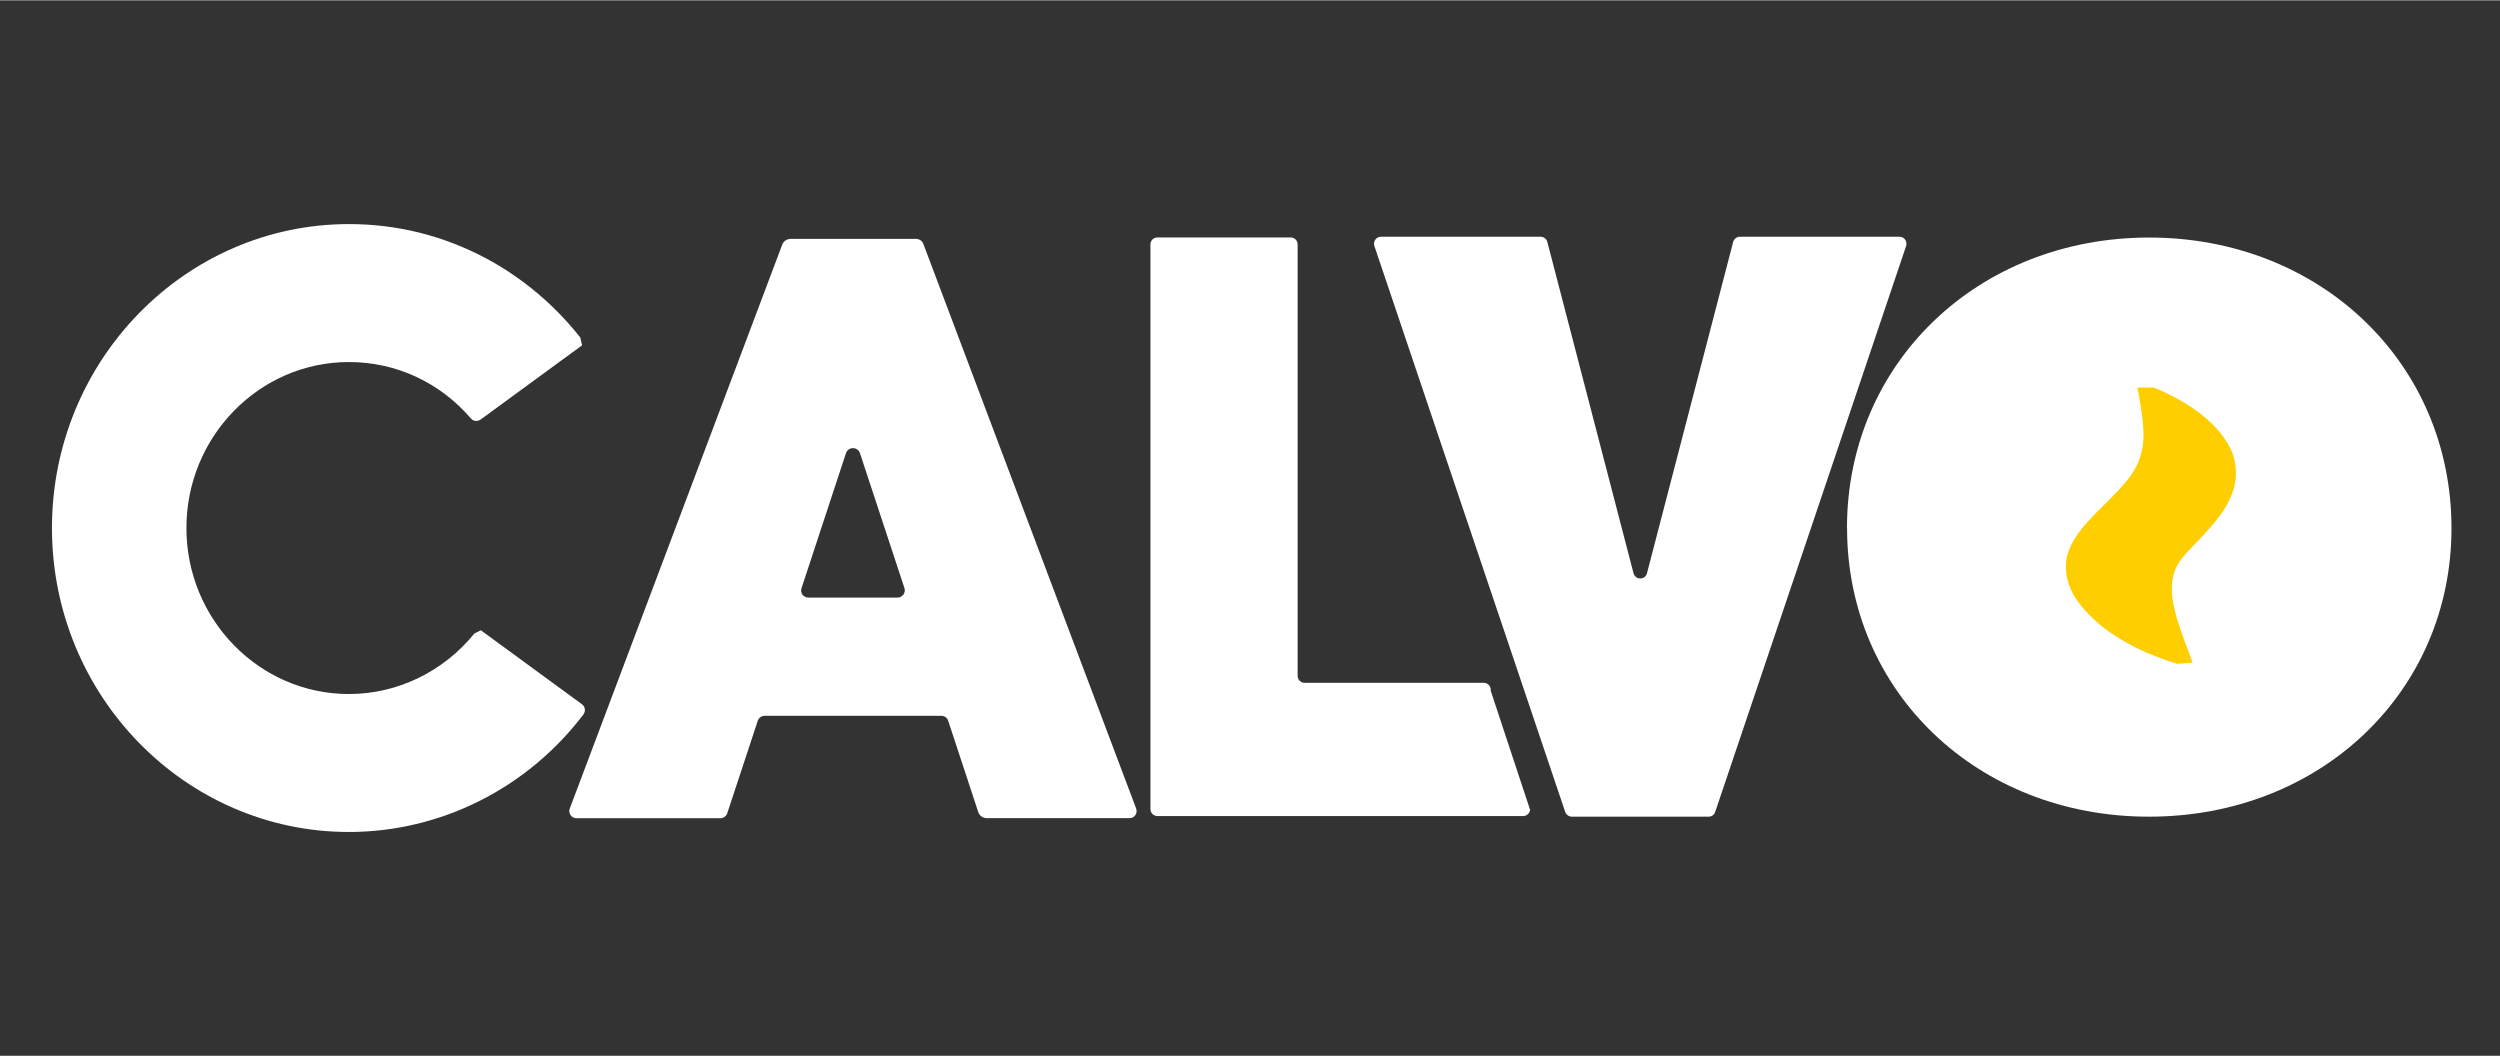
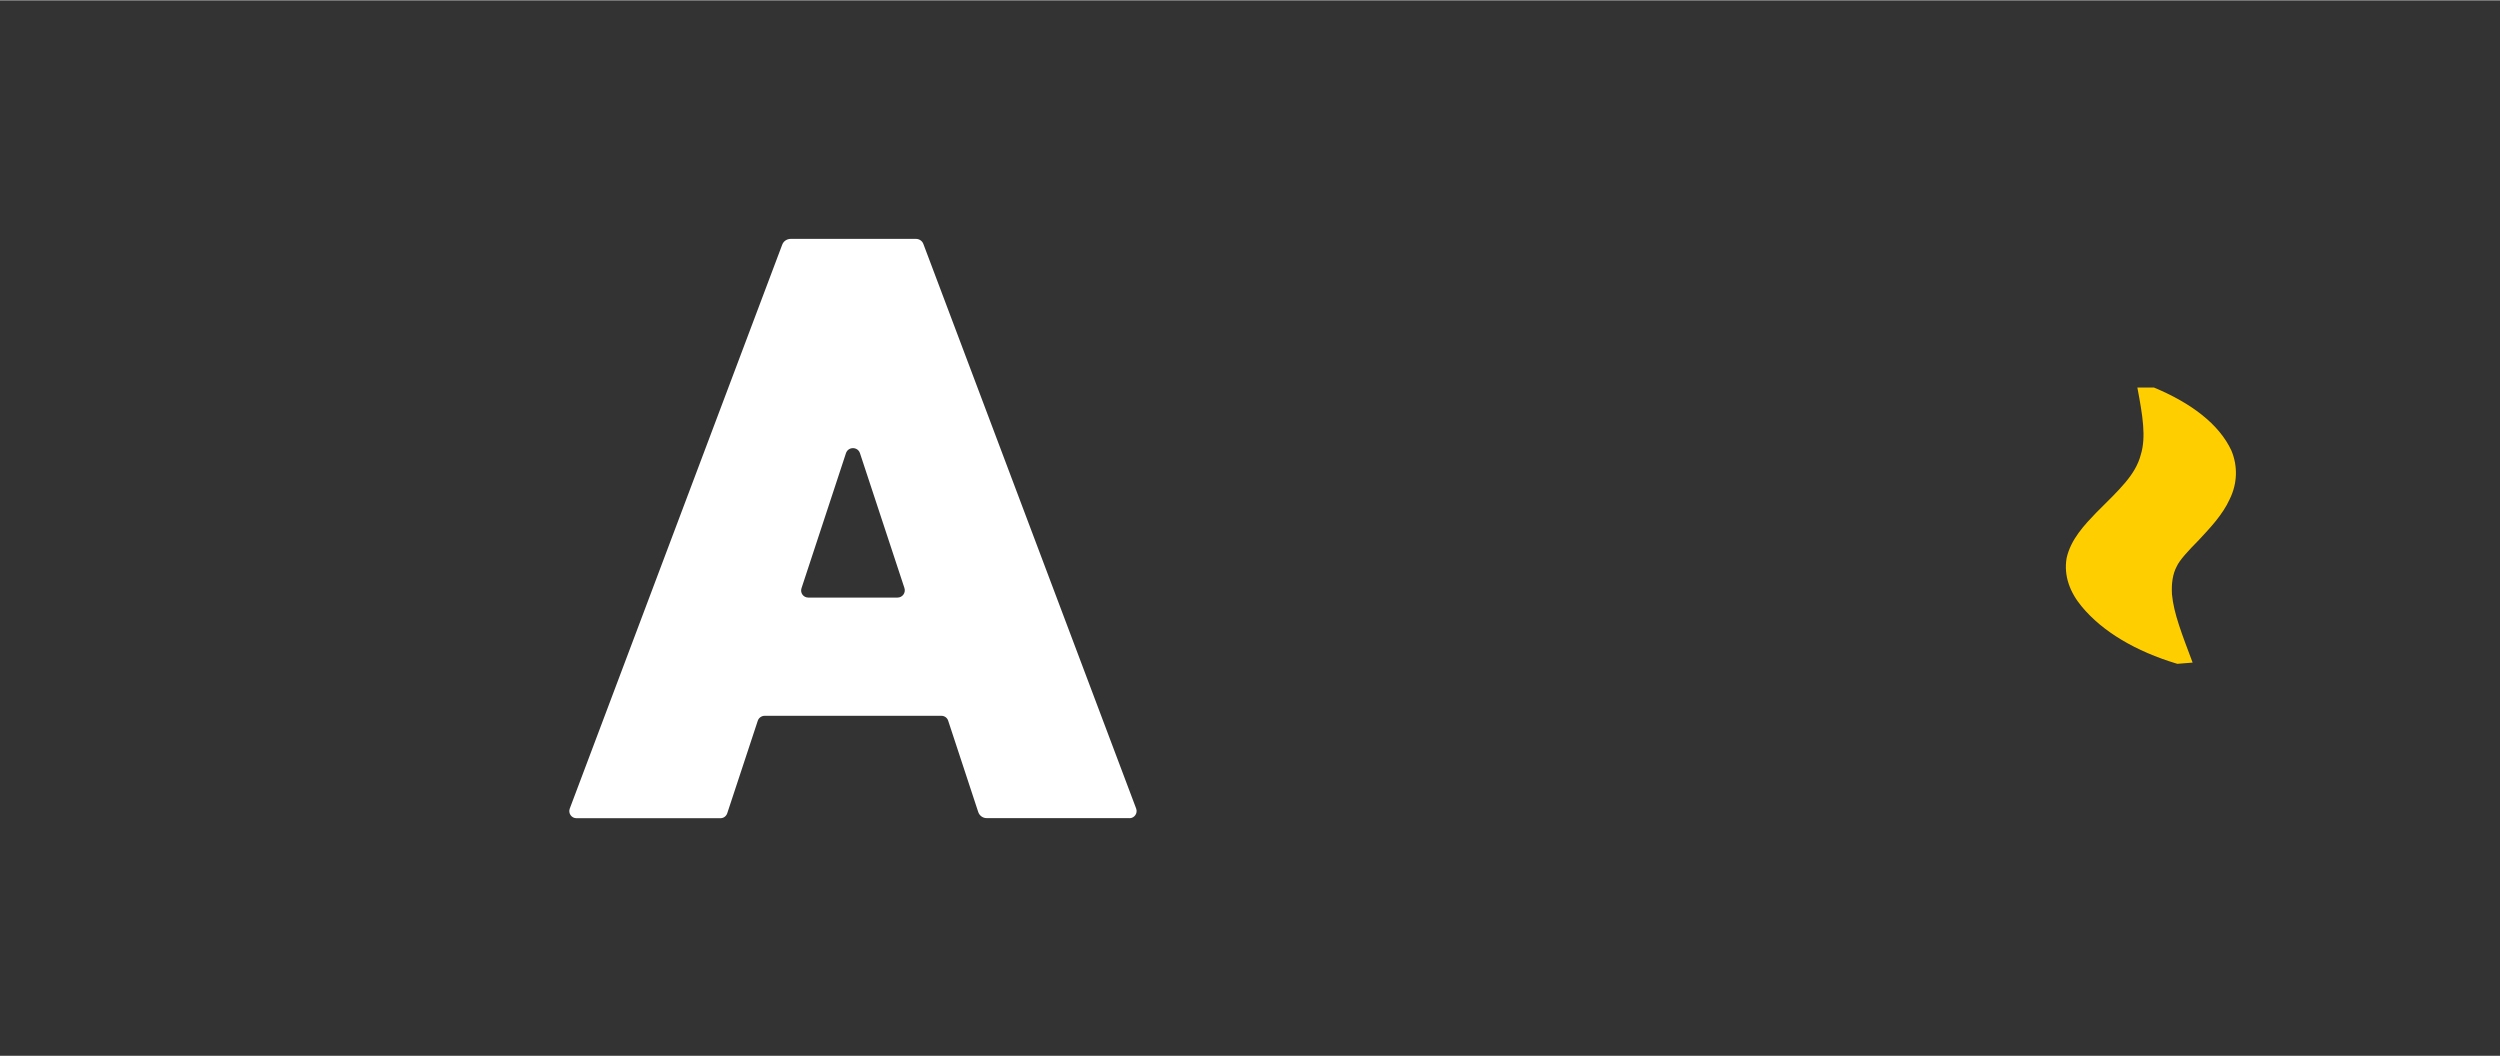
<svg xmlns="http://www.w3.org/2000/svg" width="1631" zoomAndPan="magnify" viewBox="0 0 1224 516.75" height="689" preserveAspectRatio="xMidYMid meet" version="1.0">
  <rect x="0" y="0" width="1224" height="516.75" fill="#333333" stroke="none" />
  <defs>
    <clipPath id="1e3a96b103">
-       <path d="M 25 109 L 287 109 L 287 407.883 L 25 407.883 Z M 25 109 " clip-rule="nonzero" />
+       <path d="M 25 109 L 287 109 L 287 407.883 L 25 407.883 Z " clip-rule="nonzero" />
    </clipPath>
    <clipPath id="3ae716b4ce">
-       <path d="M 285.648 349.645 C 258.188 385.805 215.742 407.18 170.832 407.18 C 90.668 407.18 25.441 340.441 25.441 258.367 C 25.441 176.293 90.668 109.555 170.832 109.555 C 194.418 109.555 216.949 115.188 237.719 126.203 C 255.574 135.707 271.465 149.035 284.141 165.129 L 284.992 168.898 L 235.305 205.258 C 233.848 206.316 231.734 206.113 230.578 204.758 C 215.441 187.105 194.016 177.098 170.832 177.098 C 126.98 177.098 91.273 213.559 91.273 258.367 C 91.273 303.176 126.98 339.637 170.832 339.637 C 194.621 339.637 217.102 328.672 232.188 310.066 L 235.406 308.406 L 284.895 344.617 C 286.504 345.773 286.855 348.035 285.648 349.594 " clip-rule="nonzero" />
-     </clipPath>
+       </clipPath>
    <clipPath id="a854e92148">
      <path d="M 278 116 L 557 116 L 557 401 L 278 401 Z M 278 116 " clip-rule="nonzero" />
    </clipPath>
    <clipPath id="e83617bc17">
      <path d="M 442.809 287.738 L 421.031 221.703 C 419.926 218.438 415.297 218.438 414.191 221.703 L 392.414 287.836 C 391.66 290.102 393.32 292.414 395.734 292.414 L 439.438 292.414 C 441.852 292.414 443.562 290.051 442.809 287.738 M 552.996 400.391 L 483.039 400.391 C 481.18 400.391 479.57 399.184 478.965 397.473 L 464.23 352.715 C 463.777 351.254 462.422 350.301 460.914 350.301 L 374.359 350.301 C 372.852 350.301 371.445 351.305 370.992 352.762 L 356.055 398.023 C 355.551 399.484 354.246 400.438 352.734 400.438 L 282.227 400.438 C 279.762 400.438 278.105 397.977 278.957 395.711 L 382.961 119.664 C 383.613 117.902 385.273 116.797 387.137 116.797 L 448.441 116.797 C 450.098 116.797 451.559 117.805 452.109 119.363 L 556.266 395.711 C 557.117 398.023 555.41 400.438 552.996 400.438 " clip-rule="nonzero" />
    </clipPath>
    <clipPath id="e833f368d9">
-       <path d="M 563 116 L 749.18 116 L 749.18 399.73 L 563 399.73 Z M 563 116 " clip-rule="nonzero" />
-     </clipPath>
+       </clipPath>
    <clipPath id="dc4f2de033">
      <path d="M 729.82 337.926 L 749.129 396.316 C 748.93 398.074 747.473 399.383 745.711 399.383 L 566.676 399.383 C 564.762 399.383 563.254 397.824 563.254 395.965 L 563.254 119.512 C 563.254 117.602 564.762 116.094 566.676 116.094 L 631.902 116.094 C 633.812 116.094 635.32 117.602 635.32 119.512 L 635.32 330.734 C 635.32 332.648 636.879 334.156 638.742 334.156 L 726.449 334.156 C 728.461 334.156 730.07 335.914 729.867 337.926 " clip-rule="nonzero" />
    </clipPath>
    <clipPath id="0eb7700822">
-       <path d="M 672 115.672 L 934 115.672 L 934 399.73 L 672 399.73 Z M 672 115.672 " clip-rule="nonzero" />
-     </clipPath>
+       </clipPath>
    <clipPath id="286ef06c29">
      <path d="M 933.246 120.266 L 839.754 397.371 C 839.301 398.781 837.996 399.684 836.535 399.684 L 769.598 399.684 C 768.141 399.684 766.832 398.73 766.328 397.371 L 672.891 120.266 C 672.137 118.055 673.793 115.742 676.156 115.742 L 754.262 115.742 C 755.82 115.742 757.176 116.797 757.578 118.305 L 799.773 280.496 C 800.68 283.914 805.508 283.914 806.363 280.496 L 848.555 118.305 C 848.957 116.797 850.316 115.742 851.875 115.742 L 929.977 115.742 C 932.34 115.742 933.949 118.055 933.246 120.266 " clip-rule="nonzero" />
    </clipPath>
    <clipPath id="ddc56913e2">
      <path d="M 904.121 116 L 1200.414 116 L 1200.414 399.73 L 904.121 399.73 Z M 904.121 116 " clip-rule="nonzero" />
    </clipPath>
    <clipPath id="624433566c">
-       <path d="M 904.277 258.418 C 904.277 177.5 968.5 116.145 1052.234 116.145 C 1135.969 116.145 1200.242 177.5 1200.242 258.418 C 1200.242 338.684 1136.02 399.684 1052.133 399.684 C 968.348 399.684 904.328 338.684 904.328 258.418 " clip-rule="nonzero" />
-     </clipPath>
+       </clipPath>
    <clipPath id="17eeb6e177">
      <path d="M 1011 189.062 L 1095 189.062 L 1095 324.977 L 1011 324.977 Z M 1011 189.062 " clip-rule="nonzero" />
    </clipPath>
    <clipPath id="b0120504a6">
      <path d="M 1054.547 189.57 L 1046.453 189.57 C 1049.066 203.398 1050.777 213.758 1048.16 222.359 C 1045.547 232.418 1037.801 239.355 1026.234 250.922 C 1020.754 256.656 1013.812 263.848 1011.801 273.152 C 1010.344 281.852 1013.512 290 1019.293 296.891 C 1029.402 309.059 1045.547 318.715 1066.016 324.852 L 1073.508 324.25 C 1068.328 310.418 1064.254 300.207 1063.398 290.855 C 1063.098 285.625 1063.703 280.949 1065.715 277.176 C 1067.172 274.008 1071.195 269.684 1076.676 264.102 C 1081.855 258.52 1088.191 251.93 1091.664 244.234 C 1095.434 236.59 1095.688 228.141 1092.52 220.496 C 1086.484 207.422 1072.602 197.062 1054.449 189.52 " clip-rule="nonzero" />
    </clipPath>
  </defs>
  <g clip-path="url(#1e3a96b103)">
    <g clip-path="url(#3ae716b4ce)">
      <path fill="#ffffff" d="M 0.297 84.41 L 1224.879 84.41 L 1224.879 432.348 L 0.297 432.348 Z M 0.297 84.41 " fill-opacity="1" fill-rule="nonzero" />
    </g>
  </g>
  <g clip-path="url(#a854e92148)">
    <g clip-path="url(#e83617bc17)">
      <path fill="#ffffff" d="M 0.297 84.41 L 1224.879 84.41 L 1224.879 432.348 L 0.297 432.348 Z M 0.297 84.41 " fill-opacity="1" fill-rule="nonzero" />
    </g>
  </g>
  <g clip-path="url(#e833f368d9)">
    <g clip-path="url(#dc4f2de033)">
      <path fill="#ffffff" d="M 0.297 84.41 L 1224.879 84.41 L 1224.879 432.348 L 0.297 432.348 Z M 0.297 84.41 " fill-opacity="1" fill-rule="nonzero" />
    </g>
  </g>
  <g clip-path="url(#0eb7700822)">
    <g clip-path="url(#286ef06c29)">
      <path fill="#ffffff" d="M 0.297 84.41 L 1224.879 84.41 L 1224.879 432.348 L 0.297 432.348 Z M 0.297 84.41 " fill-opacity="1" fill-rule="nonzero" />
    </g>
  </g>
  <g clip-path="url(#ddc56913e2)">
    <g clip-path="url(#624433566c)">
      <path fill="#ffffff" d="M 0.297 84.41 L 1224.879 84.41 L 1224.879 432.348 L 0.297 432.348 Z M 0.297 84.41 " fill-opacity="1" fill-rule="nonzero" />
    </g>
  </g>
  <g clip-path="url(#17eeb6e177)">
    <g clip-path="url(#b0120504a6)">
      <path fill="#ffce00" d="M 0.297 84.41 L 1224.879 84.41 L 1224.879 432.348 L 0.297 432.348 Z M 0.297 84.41 " fill-opacity="1" fill-rule="nonzero" />
    </g>
  </g>
</svg>